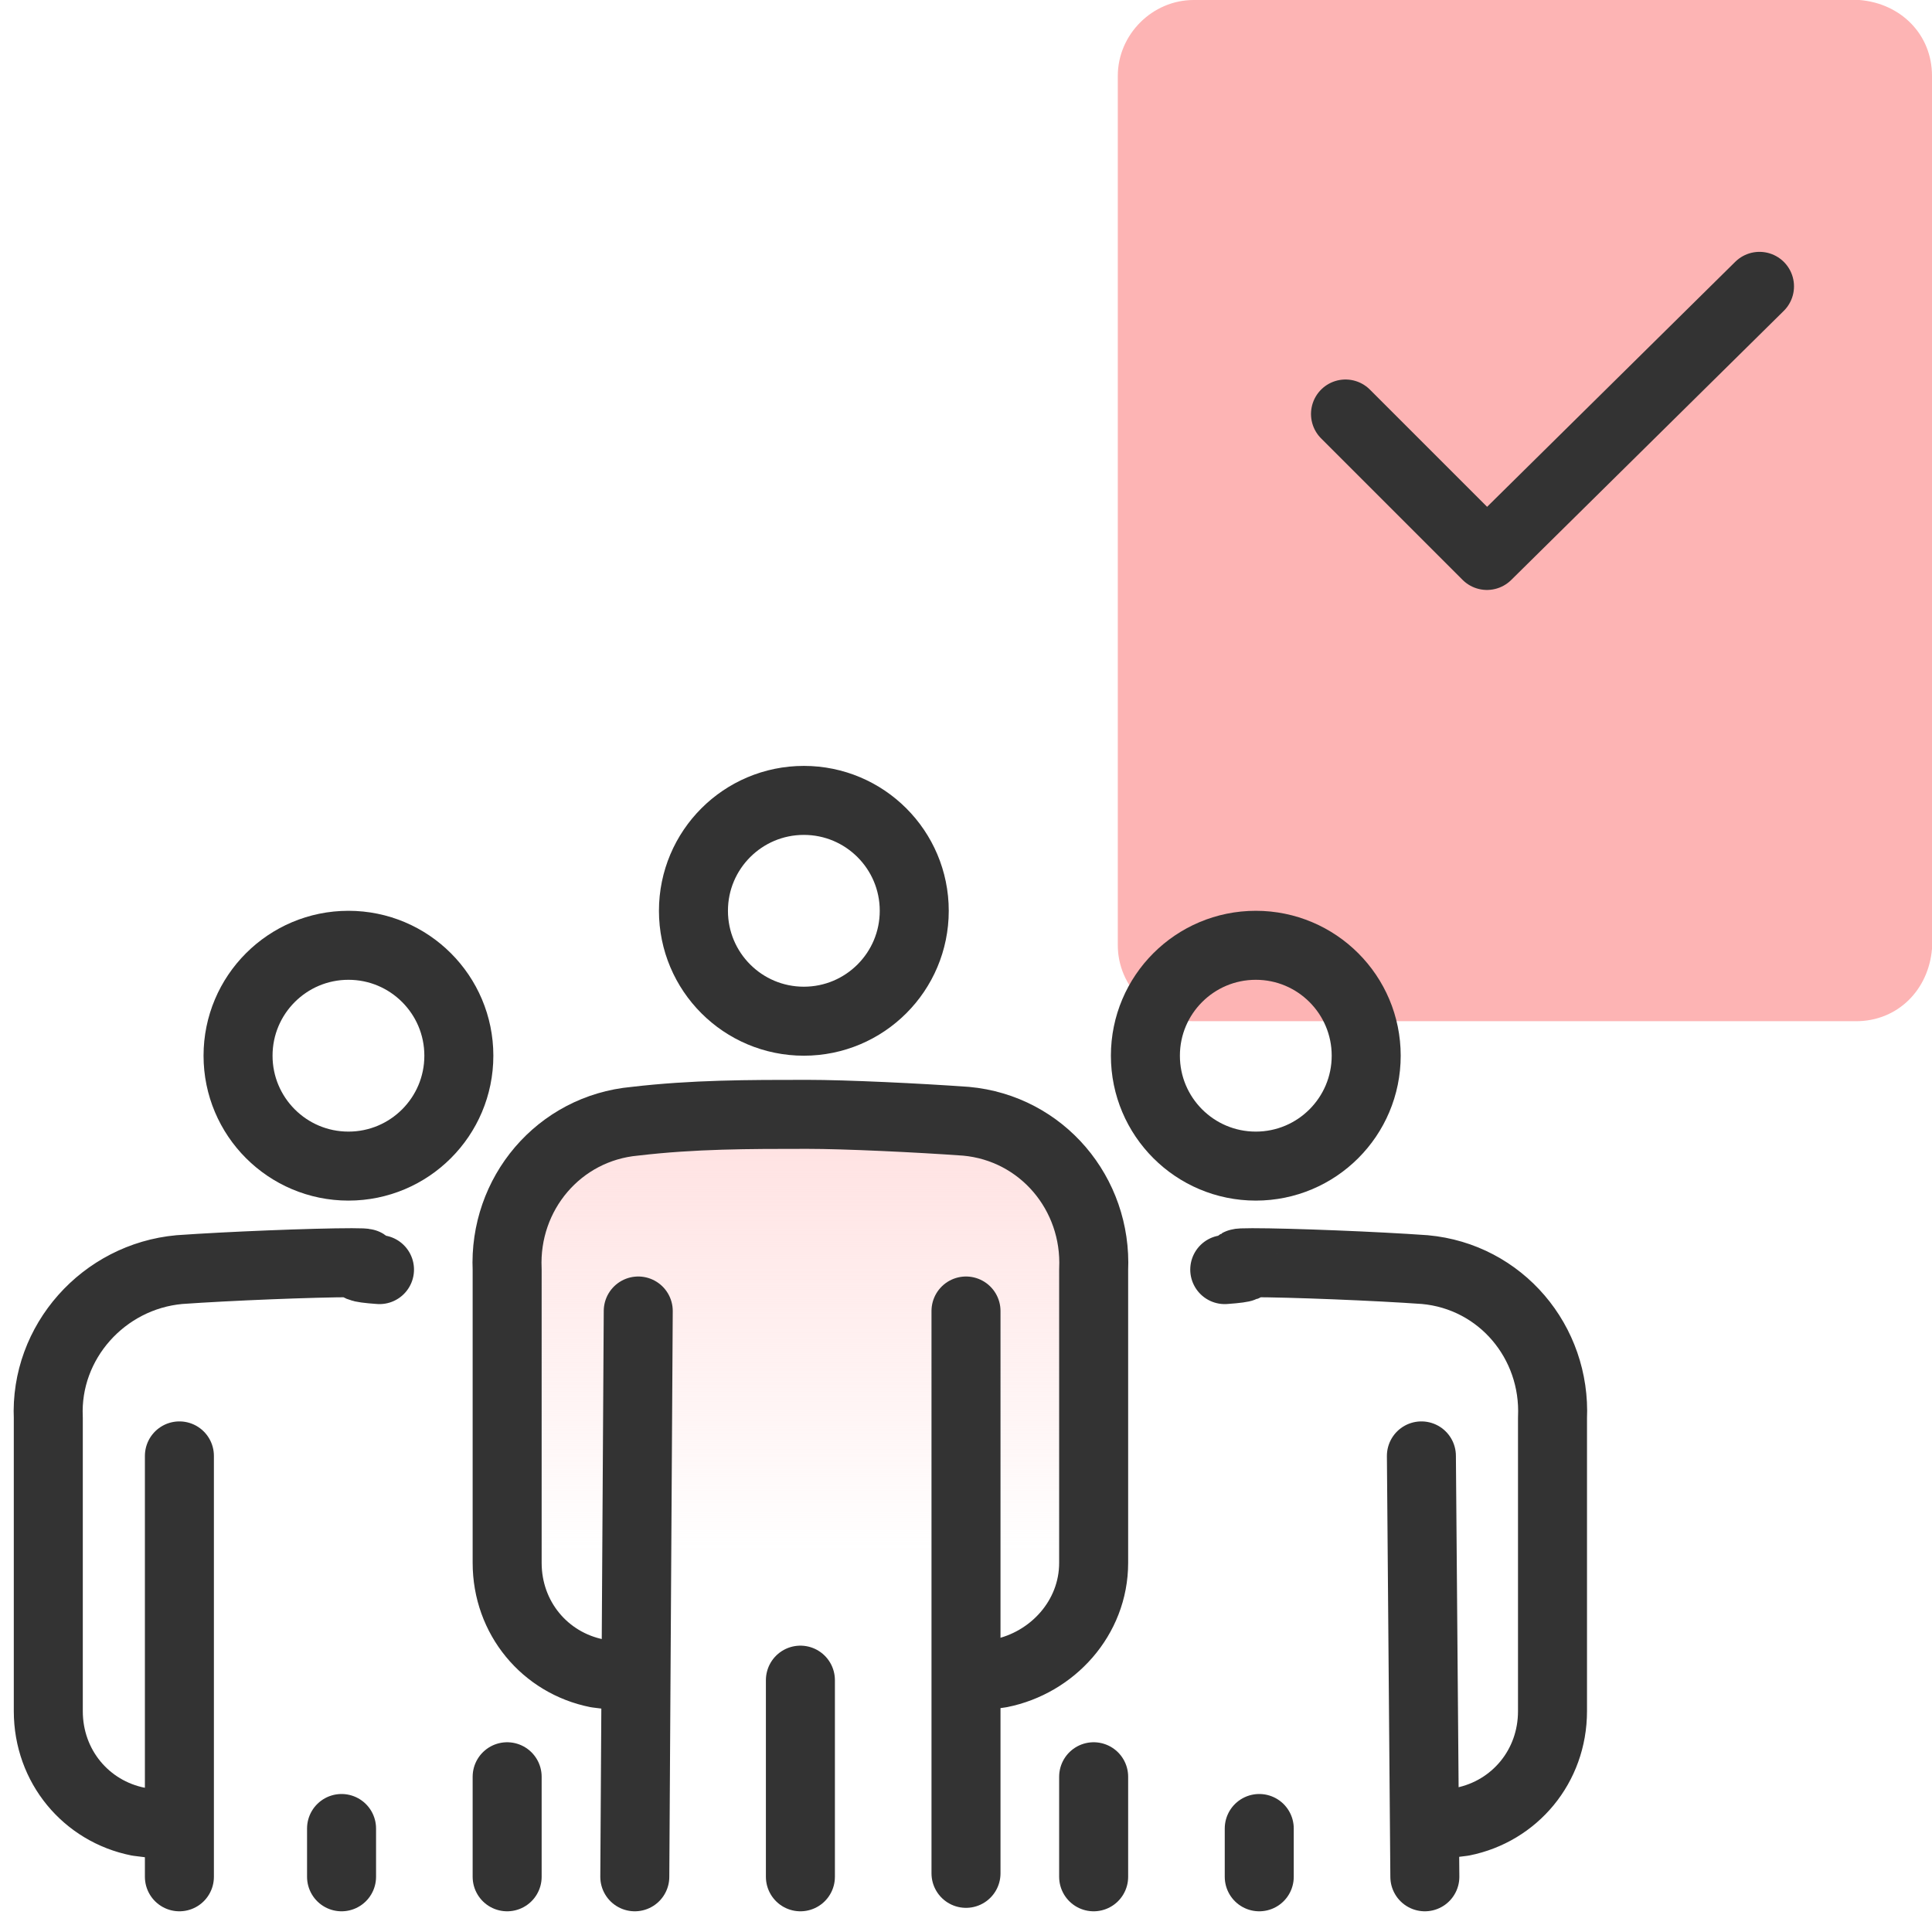
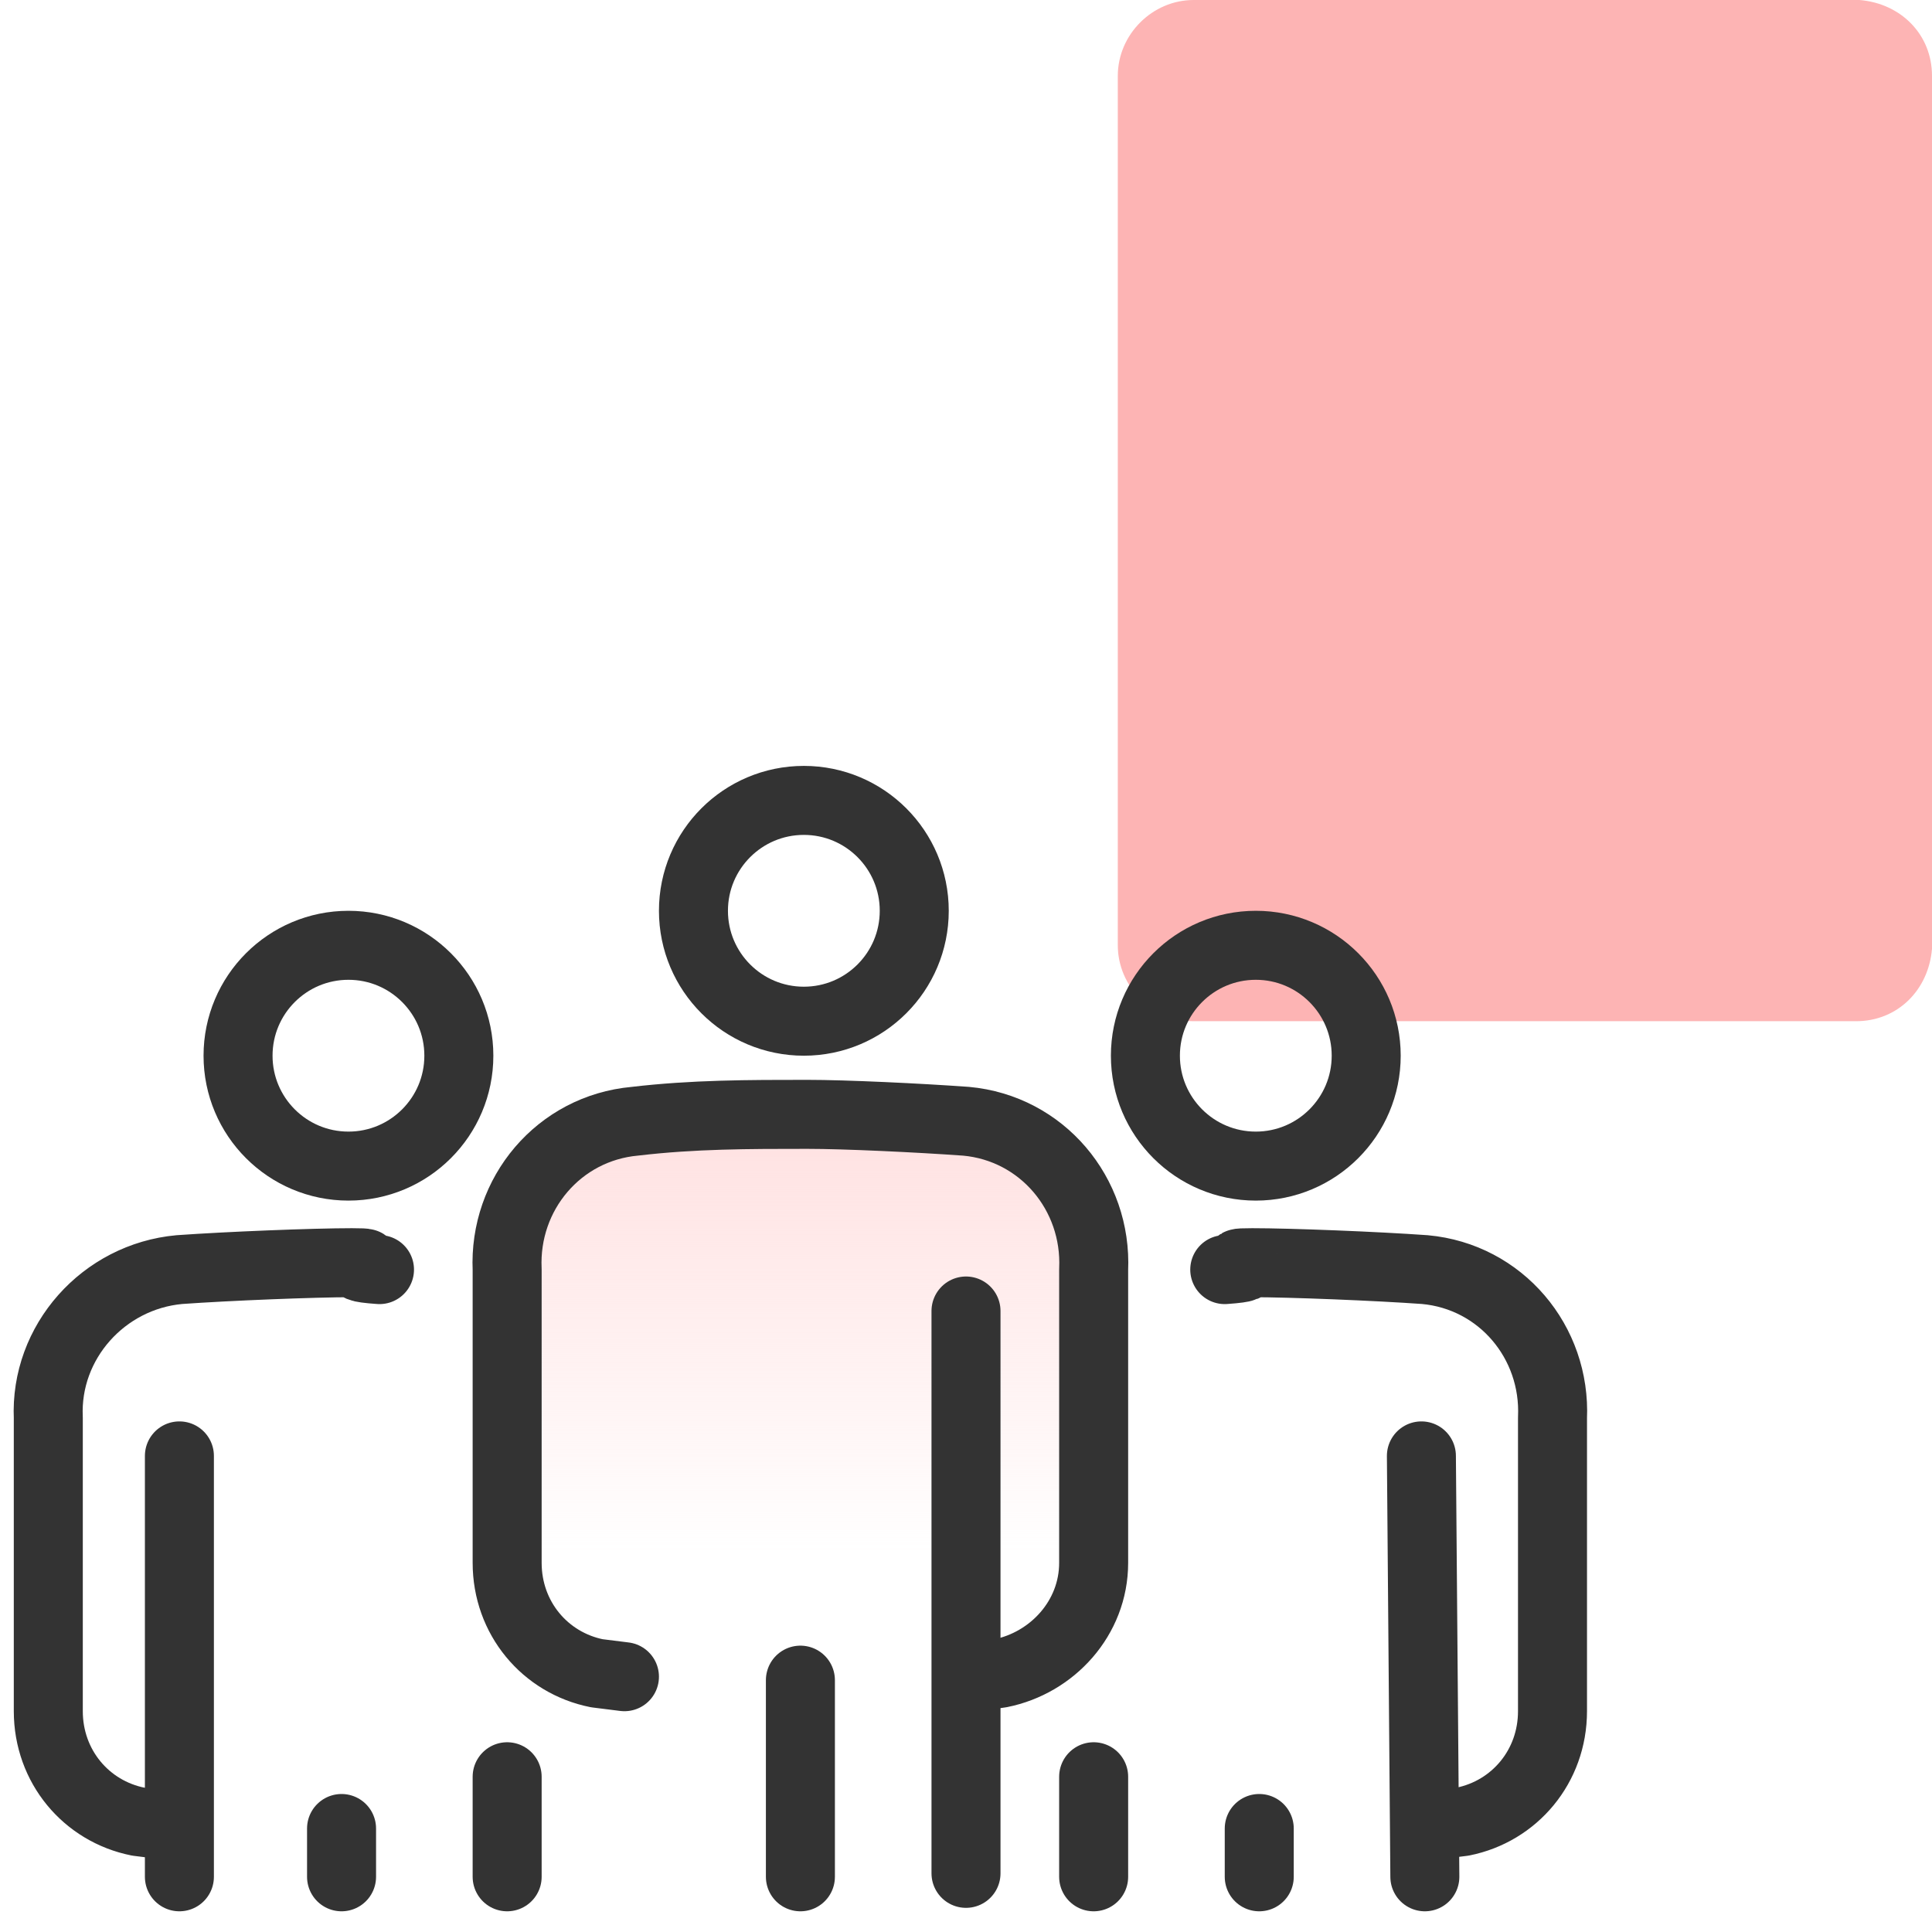
<svg xmlns="http://www.w3.org/2000/svg" version="1.1" id="Layer_1" x="0px" y="0px" viewBox="0 0 56 56" style="enable-background:new 0 0 56 56;" xml:space="preserve">
  <style type="text/css">
	.st0{fill:#FDB4B4;}
	.st1{fill:url(#SVGID_1_);}
	.st2{fill:none;stroke:#333333;stroke-width:2;stroke-linecap:round;stroke-linejoin:round;}
</style>
  <path class="st0" d="M53.8,29.6H34.6c-1.2,0-2.2-1-2.2-2.2V2.2c0-1.2,1-2.2,2.2-2.2h19.3C55.1,0.1,56,1,56,2.2v25.3  C55.9,28.7,55,29.6,53.8,29.6z" />
  <linearGradient id="SVGID_1_" gradientUnits="userSpaceOnUse" x1="23.2" y1="3432.254" x2="23.2" y2="3448.474" gradientTransform="matrix(1 0 0 1 0 -3400)">
    <stop offset="0" style="stop-color:#FFE0E0" />
    <stop offset="1.000000e-02" style="stop-color:#FFE0E0;stop-opacity:0.98" />
    <stop offset="0.56" style="stop-color:#FFE0E0;stop-opacity:0.28" />
    <stop offset="0.79" style="stop-color:#FFE0E0;stop-opacity:0" />
  </linearGradient>
  <path class="st1" d="M28.3,48.6l0.7-0.1c1.5-0.3,2.7-1.6,2.7-3.2v-8.5c0.1-2.2-1.5-4.1-3.7-4.3c-1.4-0.1-3.5-0.2-4.6-0.2  c-1.7,0-3.3,0-5,0.2c-2.2,0.2-3.8,2.1-3.7,4.3v8.5c0,1.6,1.1,2.9,2.6,3.2l0.8,0.1" />
-   <line class="st2" x1="18.5" y1="38" x2="18.4" y2="54.4" />
  <polyline class="st2" points="28,54.3 28,47.3 28,38 " />
  <circle class="st2" cx="23.3" cy="26.4" r="3.2" />
  <path class="st2" d="M28.3,48.6l0.7-0.1c1.5-0.3,2.7-1.6,2.7-3.2v-8.5c0.1-2.2-1.5-4.1-3.7-4.3c-1.4-0.1-3.5-0.2-4.6-0.2  c-1.7,0-3.3,0-5,0.2c-2.2,0.2-3.8,2.1-3.7,4.3v8.5c0,1.6,1.1,2.9,2.6,3.2l0.8,0.1" />
  <line class="st2" x1="23.2" y1="48.7" x2="23.2" y2="54.4" />
  <line class="st2" x1="5.2" y1="42.2" x2="5.2" y2="54.4" />
  <line class="st2" x1="14.7" y1="54.4" x2="14.7" y2="51.5" />
  <circle class="st2" cx="10.1" cy="30.6" r="3.2" />
  <path class="st2" d="M11,36.8c-1.4-0.1,0.3-0.2-0.8-0.2s-3.6,0.1-5,0.2C3,37,1.3,38.9,1.4,41.1v8.5c0,1.6,1.1,2.9,2.6,3.2l0.8,0.1" />
  <line class="st2" x1="9.9" y1="53" x2="9.9" y2="54.4" />
  <line class="st2" x1="41.2" y1="42.2" x2="41.3" y2="54.4" />
  <line class="st2" x1="31.7" y1="54.4" x2="31.7" y2="51.5" />
  <circle class="st2" cx="36.4" cy="30.6" r="3.2" />
  <path class="st2" d="M35.5,36.8c1.4-0.1-0.3-0.2,0.8-0.2s3.6,0.1,5,0.2c2.2,0.2,3.8,2.1,3.7,4.3v8.5c0,1.6-1.1,2.9-2.6,3.2l-0.8,0.1  " />
  <line class="st2" x1="36.5" y1="53" x2="36.5" y2="54.4" />
-   <polyline class="st2" points="39,12 43.1,16.1 51,8.3 " />
</svg>